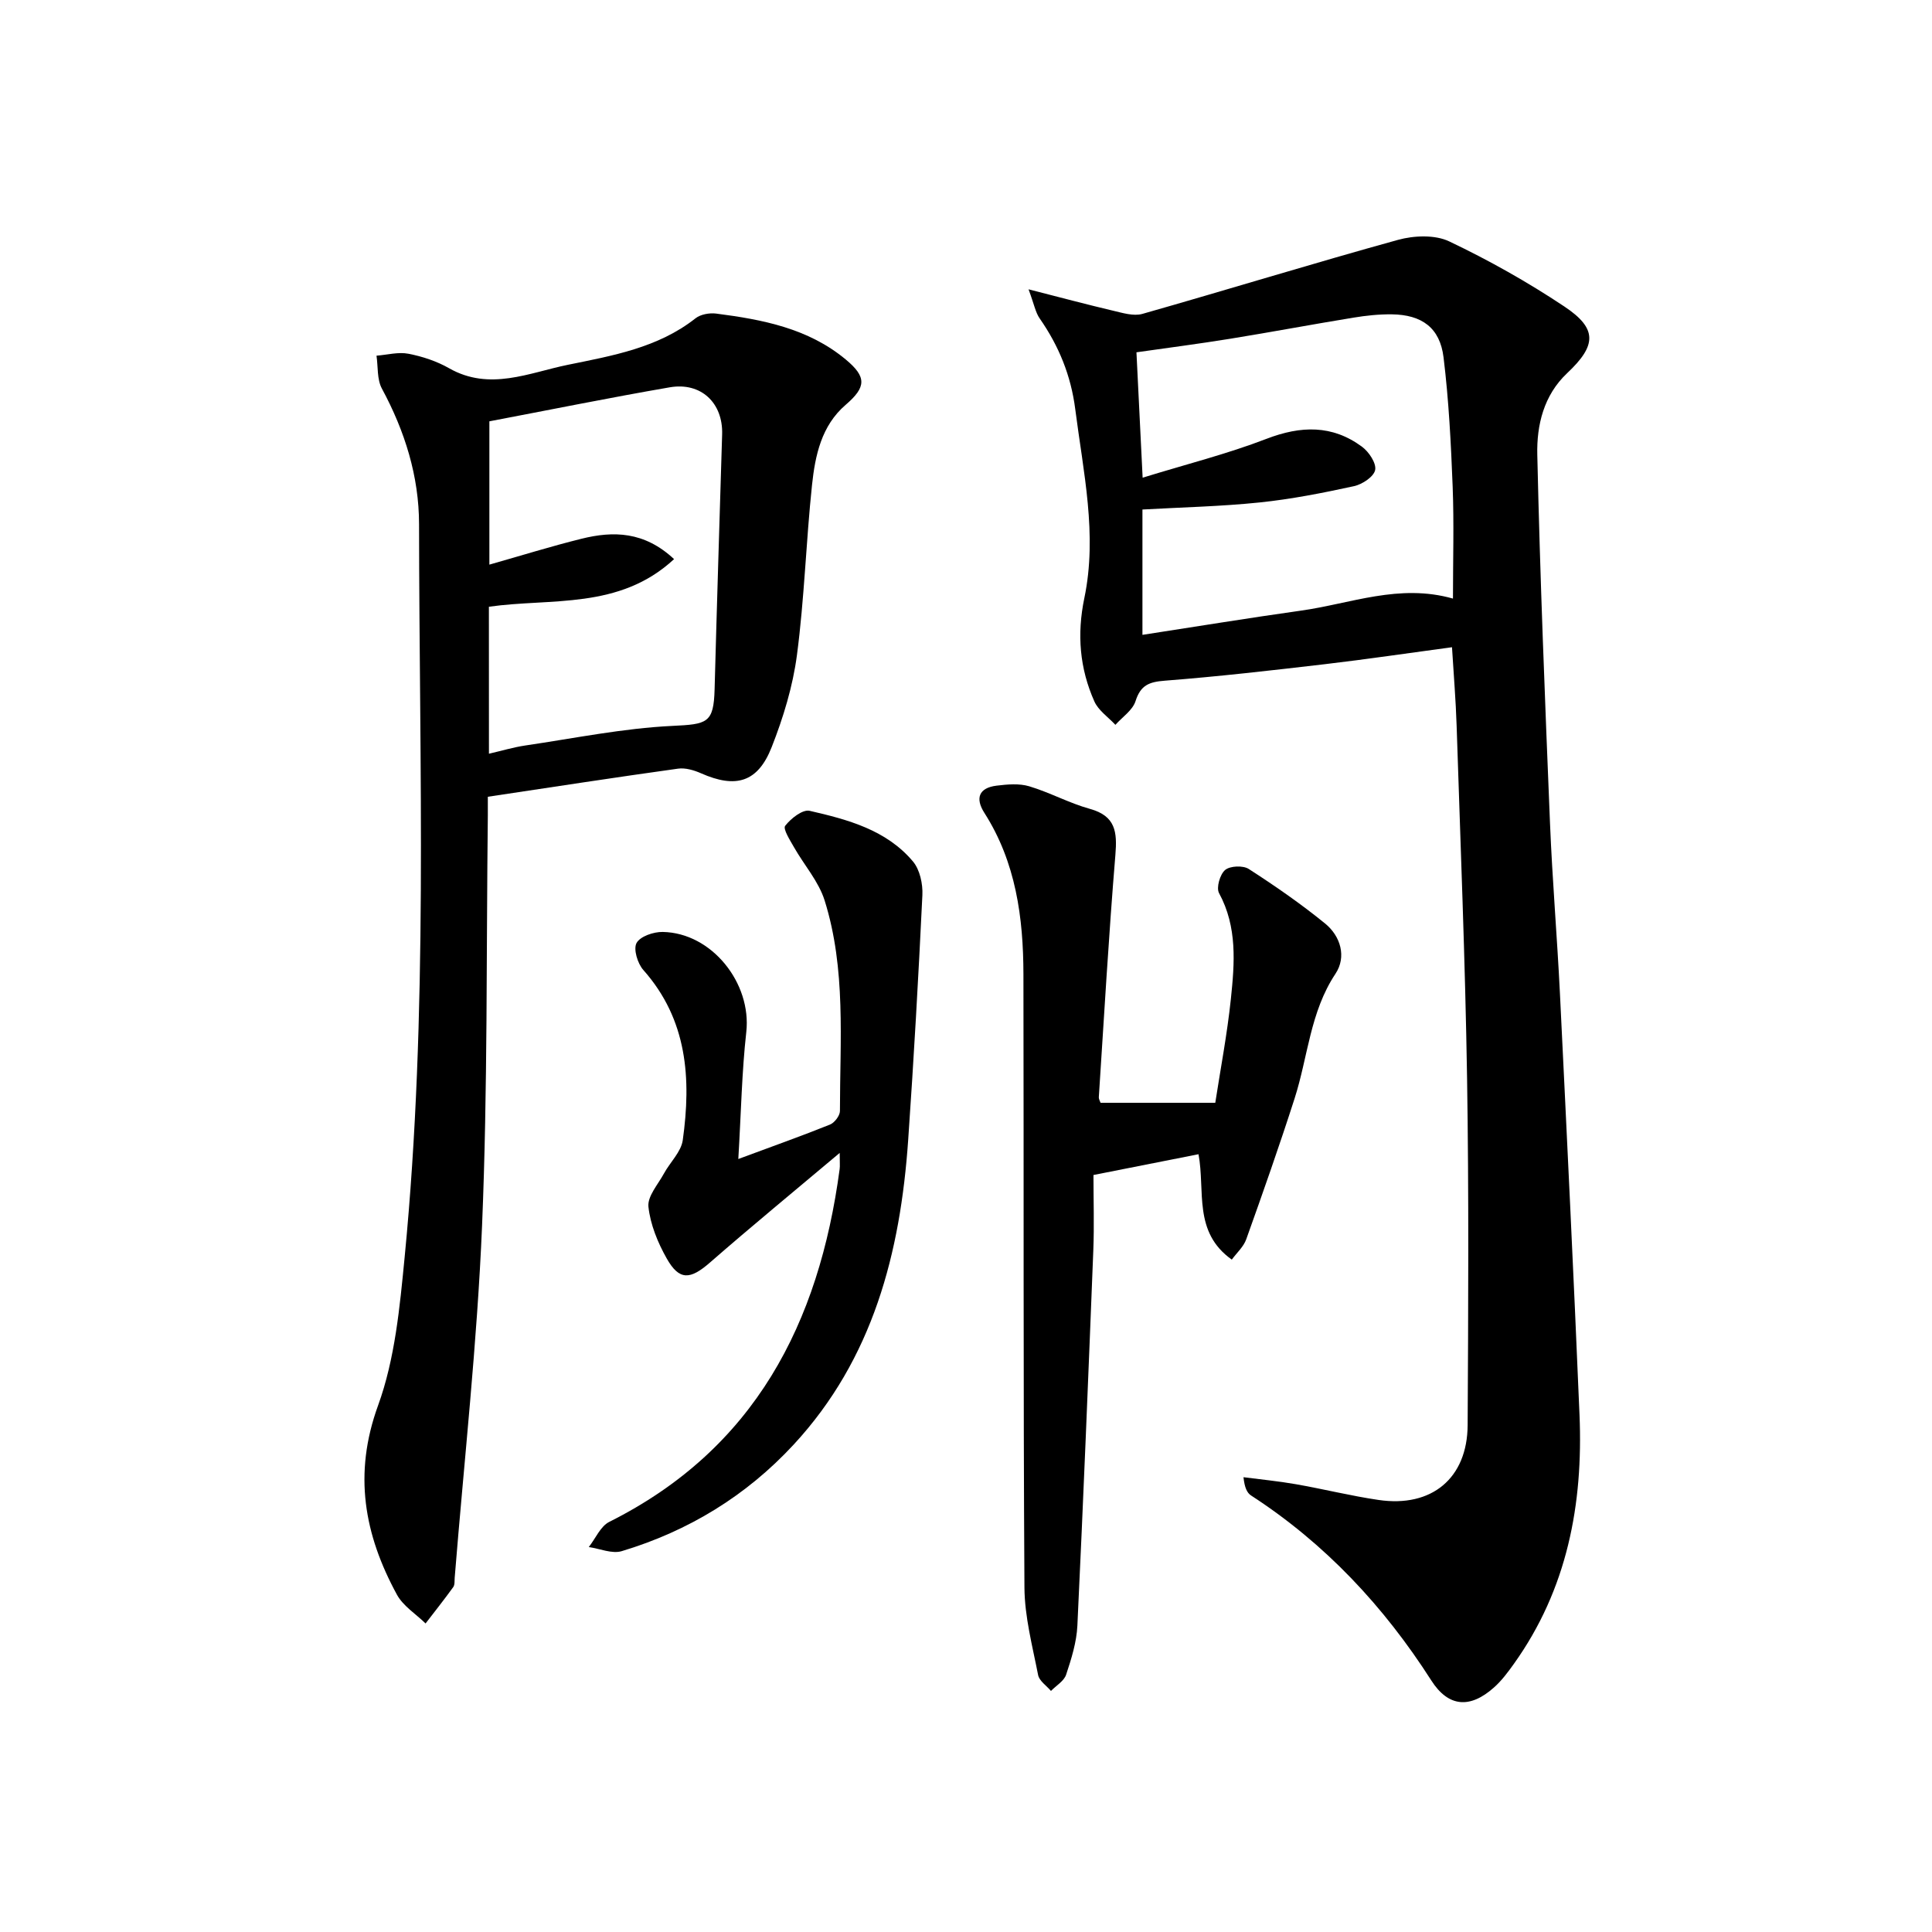
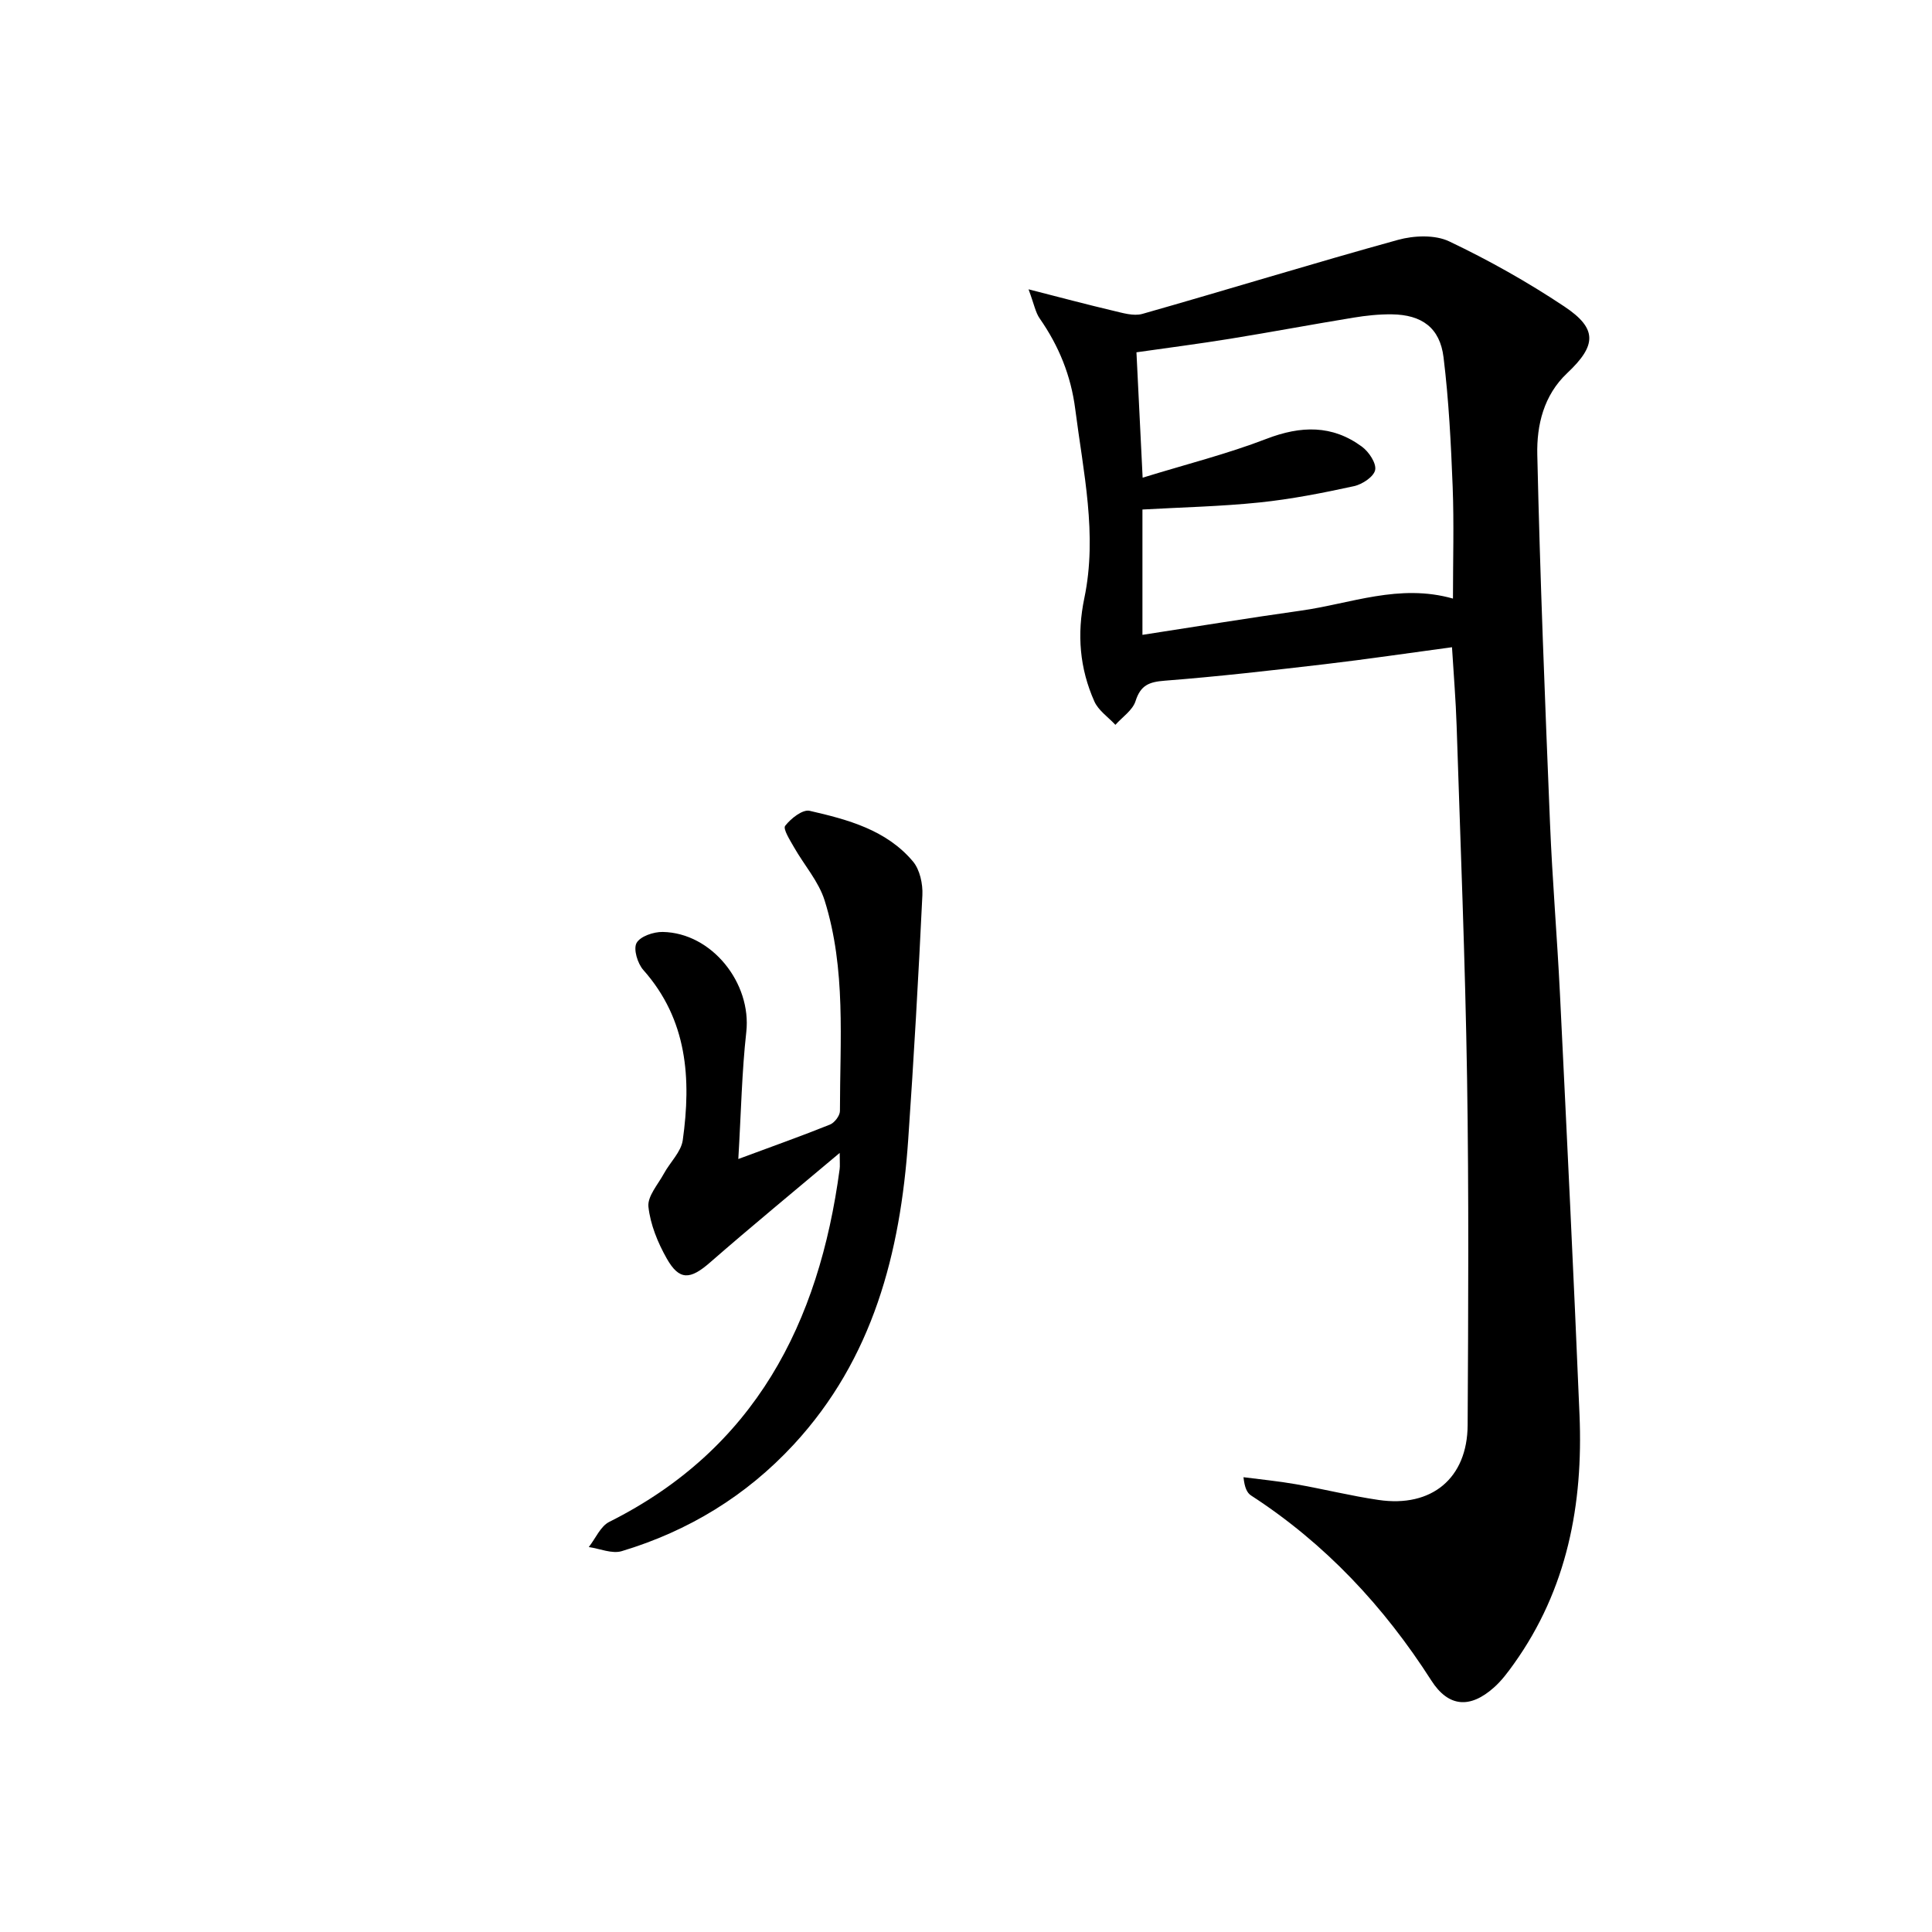
<svg xmlns="http://www.w3.org/2000/svg" enable-background="new 0 0 400 400" viewBox="0 0 400 400">
  <path d="m212.95 59.9c6.77 1.73 12.12 3.16 17.51 4.43 1.98.46 4.23 1.17 6.05.66 17.67-5.02 35.23-10.44 52.94-15.33 3.3-.91 7.65-1.09 10.6.32 8.22 3.91 16.24 8.42 23.82 13.47 6.89 4.59 6.71 8.05.6 13.8-4.88 4.59-6.33 10.8-6.19 16.88.57 25.43 1.59 50.85 2.63 76.26.48 11.79 1.48 23.56 2.06 35.34 1.42 29.05 2.84 58.11 4.05 87.17.78 18.53-2.53 36.1-13.57 51.56-1.25 1.75-2.57 3.53-4.17 4.94-4.96 4.41-9.42 4.03-12.94-1.47-9.82-15.35-21.97-28.35-37.31-38.3-.85-.55-1.35-1.63-1.58-3.79 3.62.47 7.26.82 10.85 1.45 5.72 1 11.38 2.42 17.12 3.26 10.99 1.62 18.38-4.49 18.44-15.5.13-23.98.26-47.97-.12-71.95-.39-24.28-1.37-48.55-2.16-72.82-.17-5.28-.61-10.55-.96-16.28-8.95 1.2-17.61 2.49-26.3 3.51-11.04 1.29-22.09 2.56-33.17 3.42-3.25.25-5 .93-6.05 4.23-.6 1.89-2.73 3.29-4.17 4.91-1.48-1.6-3.51-2.96-4.35-4.84-3.05-6.84-3.64-13.9-2.08-21.4 2.74-13.12-.22-26.1-1.88-39.11-.89-6.96-3.39-13.08-7.35-18.77-.88-1.24-1.15-2.91-2.32-6.05zm23.62 39c9.01-2.78 17.51-4.91 25.63-8.04 7.12-2.74 13.63-2.93 19.8 1.64 1.42 1.05 2.99 3.41 2.71 4.81-.27 1.38-2.66 2.97-4.36 3.34-6.47 1.41-13.01 2.7-19.59 3.38-8.03.83-16.13 1-24.23 1.46v25.95c11.24-1.73 22.03-3.5 32.85-5.02 10.27-1.44 20.3-5.65 31.44-2.49 0-7.91.23-15.53-.06-23.13-.35-8.95-.8-17.93-1.89-26.82-.75-6.13-4.5-8.82-10.71-8.9-2.64-.03-5.31.25-7.91.68-8.52 1.39-17 2.99-25.52 4.37-6.48 1.05-12.99 1.89-19.44 2.81.42 8.43.81 16.36 1.28 25.96z" />
-   <path d="m101 164.96c0 1.48.01 2.64 0 3.8-.33 28.3-.02 56.63-1.19 84.9-1.01 24.36-3.71 48.66-5.67 72.98-.05.66.04 1.47-.3 1.95-1.85 2.56-3.81 5.03-5.73 7.53-2.01-1.97-4.64-3.6-5.93-5.96-6.77-12.43-9.07-24.98-3.91-39.16 3.51-9.65 4.5-20.39 5.51-30.75 4.91-50.49 3.02-101.14 2.98-151.73-.01-9.93-2.94-19.26-7.69-28.06-1.04-1.92-.78-4.53-1.12-6.82 2.21-.17 4.51-.81 6.61-.4 2.9.56 5.86 1.54 8.42 3 8.4 4.78 16.57.92 24.59-.71 9.19-1.88 18.66-3.5 26.43-9.63 1.04-.82 2.87-1.15 4.25-.98 9.61 1.24 19.06 3.04 26.83 9.49 4.39 3.64 4.28 5.73 0 9.41-5.02 4.32-6.31 10.48-6.96 16.58-1.24 11.72-1.58 23.54-3.12 35.21-.85 6.49-2.83 12.96-5.23 19.07-2.88 7.33-7.44 8.6-14.63 5.42-1.46-.64-3.23-1.17-4.75-.96-12.97 1.8-25.91 3.8-39.39 5.82zm.23-8.91c2.69-.62 5.07-1.34 7.5-1.7 10.14-1.49 20.27-3.57 30.47-4.06 7.21-.35 8.56-.54 8.75-7.57.47-17.6 1.03-35.19 1.56-52.79.2-6.49-4.35-10.86-10.85-9.74-12.51 2.16-24.96 4.69-37.34 7.04v29.67c6.63-1.88 12.79-3.8 19.04-5.35 6.62-1.65 13.03-1.55 19.2 4.21-11.36 10.53-25.45 8.02-38.34 9.86.01 10.21.01 20.14.01 30.43z" />
-   <path d="m227.86 228.32h23.75c1.07-6.94 2.46-14.19 3.23-21.51.77-7.4 1.37-14.86-2.45-21.9-.61-1.12.19-3.89 1.26-4.79 1.02-.86 3.71-.97 4.89-.21 5.43 3.5 10.78 7.2 15.79 11.28 3.25 2.64 4.48 6.93 2.17 10.41-5.27 7.92-5.7 17.22-8.47 25.83-3.14 9.78-6.55 19.48-10.01 29.15-.55 1.55-1.96 2.8-2.99 4.21-8.05-5.72-5.47-14.17-6.89-21.82-7.3 1.44-14.42 2.85-21.75 4.3 0 5.28.17 10.42-.03 15.55-1.02 25.92-2.07 51.84-3.3 77.75-.16 3.42-1.24 6.86-2.33 10.15-.44 1.33-2.06 2.26-3.14 3.37-.92-1.09-2.42-2.07-2.66-3.29-1.17-6-2.79-12.06-2.83-18.11-.26-42.32-.12-84.64-.21-126.96-.02-11.76-1.56-23.21-8.09-33.44-1.93-3.02-1.14-5.18 2.54-5.63 2.22-.27 4.66-.49 6.74.13 4.28 1.28 8.28 3.49 12.58 4.68 5.32 1.47 5.66 4.78 5.27 9.51-1.38 16.7-2.34 33.43-3.43 50.16-.02.46.29.94.36 1.18z" />
  <path d="m152.86 239.96c7.27-2.7 13.17-4.79 18.98-7.13.94-.38 2.06-1.84 2.06-2.81 0-14.61 1.29-29.38-3.17-43.59-1.24-3.95-4.24-7.32-6.34-11.02-.82-1.44-2.32-3.79-1.83-4.43 1.17-1.52 3.62-3.45 5.07-3.11 7.9 1.81 15.9 3.95 21.4 10.5 1.42 1.7 2.05 4.64 1.94 6.95-.81 16.9-1.77 33.81-2.94 50.69-1.62 23.36-7.27 45.31-23.72 63.09-9.81 10.6-21.79 17.9-35.59 22.05-2.01.6-4.53-.52-6.82-.85 1.4-1.77 2.42-4.3 4.24-5.21 30.15-15.1 43.43-41.12 47.7-73.05.09-.65.01-1.31.01-3.34-9.47 7.97-18.26 15.19-26.83 22.67-4.11 3.59-6.37 3.81-8.99-.83-1.85-3.27-3.38-7.02-3.78-10.69-.23-2.16 1.98-4.62 3.21-6.88 1.27-2.34 3.56-4.48 3.9-6.92 1.77-12.7.98-24.92-8.17-35.23-1.19-1.34-2.09-4.31-1.4-5.58.75-1.38 3.54-2.33 5.42-2.29 10.17.18 18.43 10.6 17.3 20.73-.92 8.22-1.07 16.53-1.65 26.28z" />
</svg>